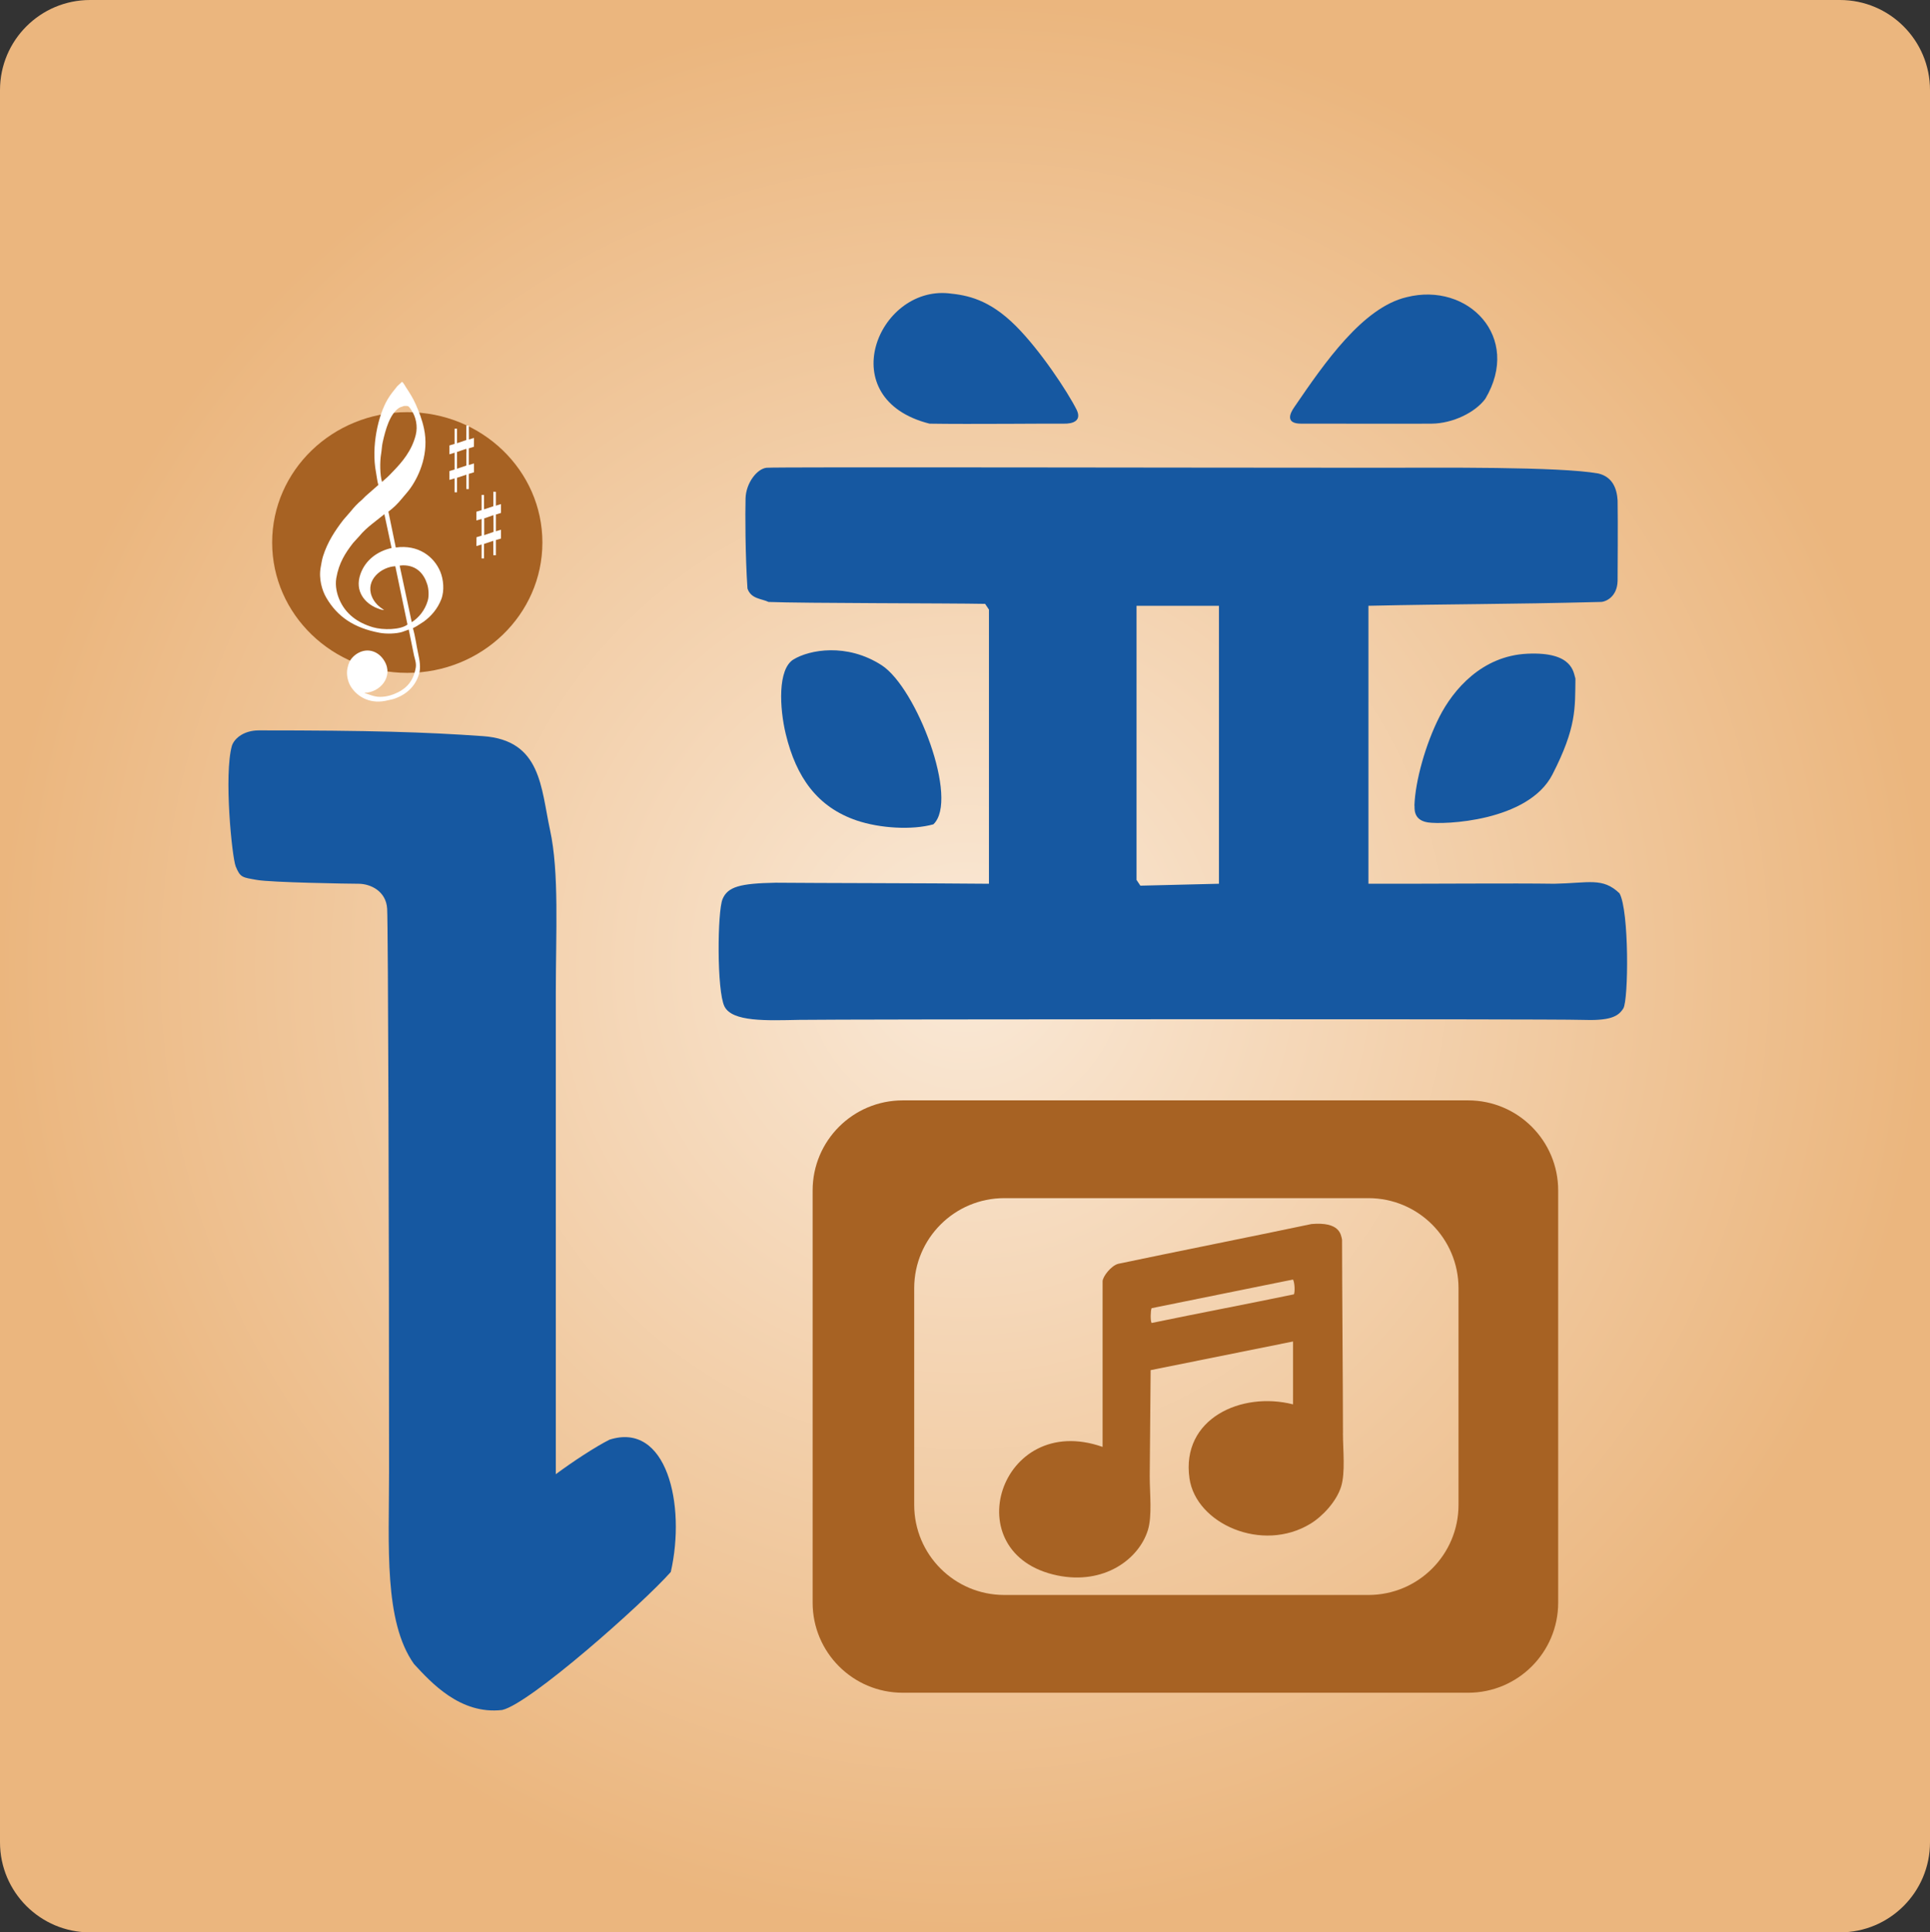
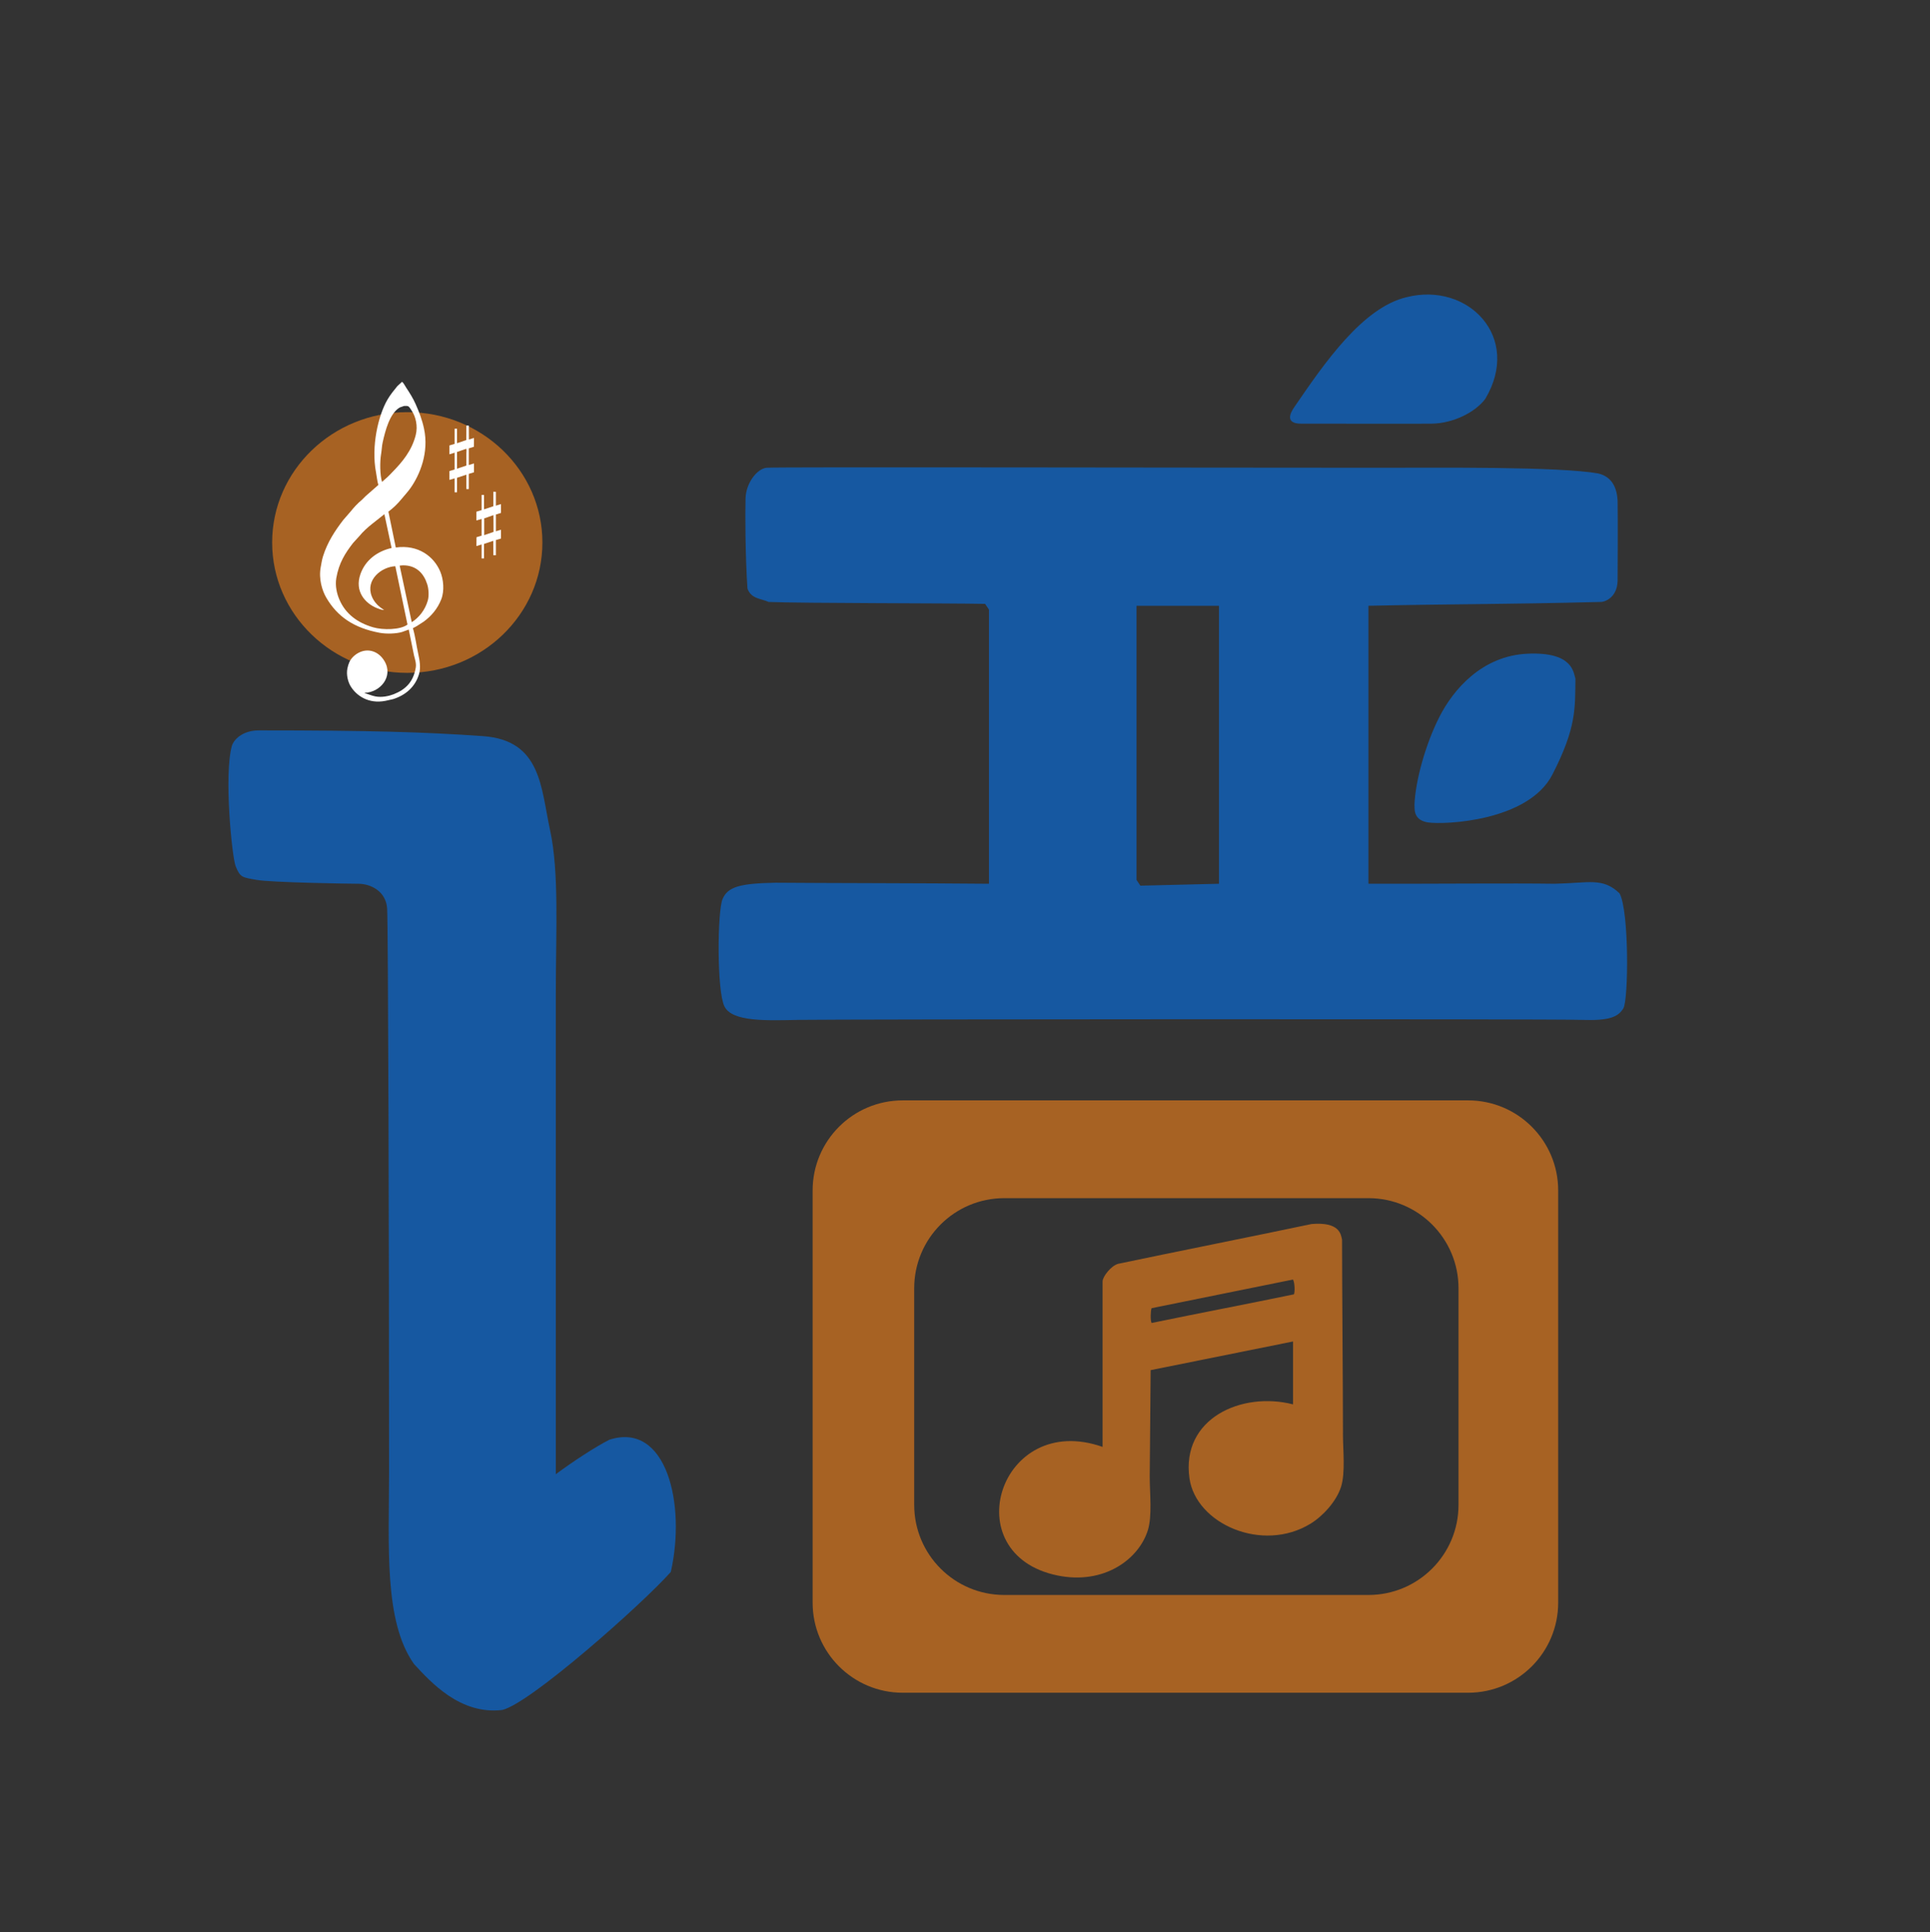
<svg xmlns="http://www.w3.org/2000/svg" id="_图层_1" data-name="图层 1" viewBox="0 0 1007 1008">
  <rect x="0" y="0" width="1007" height="1008" fill="#333333" stroke="none" />
  <defs>
    <style>
      .cls-1 {
        fill: #fff;
      }

      .cls-1, .cls-2, .cls-3, .cls-4, .cls-5 {
        fill-rule: evenodd;
      }

      .cls-2 {
        fill: none;
      }

      .cls-3 {
        fill: #1658a1;
      }

      .cls-4 {
        fill: #a76223;
      }

      .cls-5 {
        fill: url(#_未命名的渐变_30);
      }
    </style>
    <radialGradient id="_未命名的渐变_30" data-name="未命名的渐变 30" cx="503.5" cy="504" fx="503.5" fy="504" r="503.75" gradientUnits="userSpaceOnUse">
      <stop offset="0" stop-color="#fae9d7" />
      <stop offset="1" stop-color="#ebb67e" />
    </radialGradient>
  </defs>
-   <path class="cls-5" d="M47,0h913c25.96,0,47,21.04,47,47v914c0,25.96-21.04,47-47,47H47c-25.96,0-47-21.04-47-47V47C0,21.04,21.04,0,47,0Z" />
  <path class="cls-3" d="M135,381c58.43,0,86.56.86,117,3s30.19,26.84,35,49,3,53.3,3,85v251c9-6.67,20.6-14.27,28-18,29.8-9.55,40.01,33.75,32,69-14.69,16.55-73.53,68.78-88,72-21.9,2.53-37.17-14.45-46-24-15.76-22.21-13.01-61.52-13-100,0-120.36-.47-284.92-1-294s-8.59-13-15-13c-4.72,0-45.52-.66-53-2s-8.6-1.13-11-7c-1.97-4.83-6.24-47.75-2-63,1.39-4.07,6.52-8,14-8Z" />
  <path class="cls-4" d="M766,574h-295c-25.96,0-47,21.04-47,47v215c0,25.96,21.04,47,47,47h295c25.96,0,47-21.04,47-47v-215c0-25.96-21.04-47-47-47ZM761,785c0,25.96-21.04,47-47,47h-190c-25.96,0-47-21.04-47-47v-113c0-25.96,21.04-47,47-47h190c25.96,0,47,21.04,47,47v113Z" />
  <path class="cls-3" d="M845,466c-8.8-8.47-16.05-5.33-34-5-22.01-.33-62.23.07-97,0v-145c45.35-1,70.56-.71,121-2,2.42.11,8.79-2.37,9-11,0-6.78.21-29.53,0-42-.37-6.03-2.54-12.17-10-14-20.47-3.68-83.59-3-114-3-98.99,0-314.98-.48-320,0-5.02.48-10.79,7.99-11,16-.21,8.01-.16,29.8,1,47,1.86,5.48,7.32,5.23,11,7,18.16.72,93.62.62,113,1,.67,1,1.33,2,2,3v143c-34.12-.33-88.93-.33-111.28-.54-18.62.34-25.02,2.1-27.72,8.54-2.71,6.43-3.06,47.87,1,56,4.06,8.13,22.07,7.34,39,7,16.93-.34,393.1-.56,408,0,14.9.56,19.29-1.6,22-6,2.71-4.4,3.08-50.86-2-60ZM636,461c-13.67.33-27.33.67-41,1-.67-1-1.33-2-2-3v-143h43v145Z" />
-   <path class="cls-3" d="M460,347c18.21,11.74,40.56,70.25,27,83-11.09,3.1-27.93,2.09-40-2-20.51-6.96-31.55-22.5-37-45-3.3-13.64-4.3-33.94,4-39s27.79-8.74,46,3Z" />
  <path class="cls-3" d="M797,341c23.73-1.07,23.93,9.79,25,13-.21,15.4.62,25.41-12,50s-56.66,26.28-65,25-6.67-8.33-7-9c.47-12.58,5.73-31.67,13-46s22.27-31.93,46-33Z" />
-   <path class="cls-3" d="M530,170c12.65,12.63,26.91,34.1,31.79,43.83,2.64,5.6-1.8,7.29-6.79,7.17s-49.48.35-70,0c-51-12.86-27.11-71.69,9.97-67.99,9.62.96,21.09,3.07,35.03,16.99Z" />
  <path class="cls-3" d="M734,155c31.96-8.02,60.09,20.82,41,53-5.23,7.12-16.91,12.88-28,13s-47.21-.04-68,0c-8.32.05-6.21-5.12-3.53-8.86,15.5-22.67,35.56-51.82,58.53-57.14Z" />
  <path class="cls-4" d="M700.71,747.52c0-21.38-.48-79.43-.48-100.82-.58-2.85-1.26-9.45-15.92-8.2-25.89,5.47-74.93,15.28-100.82,20.74-3.74.94-8.2,6.72-8.2,9.17v86.35c-53.72-18.86-77.3,55.94-23.64,67.05,24.37,5.04,42.56-8.43,47.27-23.64,2.3-7.44.97-18.99.96-27.98.16-18.49.32-36.98.48-55.47,24.76-4.98,49.53-9.97,74.29-14.95v32.8c-26.89-6.86-58.48,7.4-54.03,38.59,3.39,23.74,38.02,39.05,63.19,23.64,6.32-3.87,13.52-11.61,15.92-19.29,2.3-7.39.97-19.01.96-27.98ZM675.15,675.17c-24.76,5.14-49.53,9.81-74.29,14.95-.69-1.09-.57-6.46,0-7.72,24.28-4.98,49.53-9.97,73.8-14.95.93,1.99,1.02,6.24.48,7.72Z" />
  <path class="cls-2" d="M660.68,756.69c-8.26-.12-14.11,4.1-13.99,9.65.12,5.55,8.17,8.06,13.72,7.81,6.08-.27,15.68-3.6,14.74-9.74s-6.21-7.6-14.47-7.72Z" />
  <path class="cls-2" d="M559.86,778.4c-8.38.71-13.14,5.75-13.02,9.65.12,3.89,6.8,8.08,13.51,8.2,7.01.13,14.17-4.52,14.47-7.72.59-6.26-6.57-10.84-14.95-10.13Z" />
  <path class="cls-4" d="M212.5,215c38.94,0,70.5,30.44,70.5,68s-31.56,68-70.5,68-70.5-30.44-70.5-68,31.56-68,70.5-68Z" />
  <path id="_高音谱号" data-name="高音谱号" class="cls-1" d="M229.73,298.2c-3.28-7.87-11.46-14.24-23.22-12.6-1.29-6.23-2.57-12.47-3.86-18.7,2.48-1.82,4.98-4.26,6.91-6.66,1.52-1.88,3.21-3.63,4.62-5.64,4.95-7.03,9.71-18.57,7.06-30.99-1.03-4.83-2.63-8.85-4.37-12.8-1.37-3.11-3.14-5.89-4.93-8.59-.5-.75-1.46-2.64-2.18-3.05-.81.75-1.63,1.49-2.44,2.24-1.79,2.22-3.58,4.36-5.08,6.91-4.94,8.39-8.63,24.58-6.05,38.1.44,2.28.59,4.49,1.22,6.55-2.24,1.96-4.47,3.93-6.71,5.89-.64.64-1.29,1.29-1.93,1.93-2.13,1.72-4.18,3.96-5.89,6.1-1.25,1.44-2.51,2.88-3.76,4.32-4.27,5.57-8.22,11.46-10.57,18.95-.57,1.81-.85,3.74-1.22,5.74-1.12,6.07.76,12.19,2.9,15.85,5.83,9.99,14.47,15.83,27.84,18.34,3.54.66,8.62.5,11.69-.41,1.17-.42,2.34-.85,3.51-1.27.93,4.56,1.86,9.11,2.79,13.67.43,1.71,1.24,3.97.86,6.2-1.25,7.47-5.32,11.42-11.53,13.87-2.36.93-6.17,1.8-9.55,1.12-2.13-.43-3.81-1.21-5.59-1.78-.02-.03-.03-.07-.05-.1,8.05-.12,15.23-8.37,10.42-16.51-1.32-2.23-3.23-4.11-5.84-5.03-5.6-1.97-10.94,2.02-12.5,5.54-.45,1-.78,2.1-1.02,3.3-.68,3.38.36,7.02,1.57,9.09,2.98,5.09,9.42,9.54,18.24,7.82,1.35-.3,2.71-.61,4.06-.91,6.55-2.07,11.53-6.41,13.51-13.06,1.01-3.36.28-7.37-.41-10.52-.99-4.51-1.51-9.08-2.79-13.41.66-.36,1.32-.71,1.98-1.07,1.19-.76,2.37-1.52,3.56-2.29,3.98-2.85,7.34-6.78,9.25-11.69,1.75-4.5,1.18-10.42-.51-14.48ZM198.84,236.88c.35-2.12.38-4.08.81-6.05,1.47-6.67,3.71-14.82,8.54-18.04.78-.52,1.64-.59,2.59-1.02.71,0,1.67-.11,2.18.15.76.39,1.45,1.72,1.93,2.44,1.95,2.92,3.23,7.8,2.03,12.55-2.08,8.23-7.02,14.07-12.14,19.31-1.17,1.2-2.3,2.45-3.61,3.51-.54.49-1.08.98-1.63,1.47l-.2.2c-1.11-3.47-1.19-10.42-.51-14.53ZM194.62,327.21c-8.21-2.41-14.34-7.02-17.53-14.43-1.21-2.82-2.34-6.98-1.63-11.18,1.36-7.98,4.74-13.19,8.79-18.39,1.07-1.17,2.13-2.34,3.2-3.51,1.9-2.35,4.44-4.63,6.81-6.5,2.1-1.66,4.2-3.32,6.3-4.98,1.25,5.88,2.51,11.75,3.76,17.63-7.77,1.77-13.78,6.56-16.26,13.62-3.19,9.08,2.54,15.35,8.69,17.78,1.03.41,2.34.93,3.66.97-.69-.49-1.39-.98-2.08-1.47-1.84-1.41-3.46-3.42-4.37-5.74-3.36-8.54,5.05-15.3,12.3-15.65,2.12,10.14,4.23,20.29,6.35,30.43-3.65,2.83-12.83,2.94-17.99,1.42ZM223.17,313.39c-1.42,4.82-4.53,8.74-8.33,11.18-2.1-9.82-4.2-19.65-6.3-29.47v-.05c.56-.05,1.12-.1,1.68-.15,7.2-.04,10.98,4.44,12.7,9.91.73,2.31,1.02,6.01.25,8.59Z" />
  <path id="_号2" data-name="#号2" class="cls-1" d="M244.61,233.88c.88-.27,1.76-.54,2.64-.81.02-1.54.03-3.08.05-4.62-.88.27-1.76.54-2.64.81-.02-2.42-.03-4.84-.05-7.27h-1.27c-.02,2.52-.03,5.05-.05,7.57-1.61.54-3.22,1.08-4.83,1.63v-7.57h-1.27v7.93c-.9.27-1.8.54-2.69.81v4.62c.88-.27,1.76-.54,2.64-.81h.05v8.74c-.9.27-1.8.54-2.69.81v4.62c.9-.27,1.8-.54,2.69-.81v7.27h1.27v-7.57c1.63-.54,3.25-1.08,4.88-1.63v7.52h1.27v-7.93c.9-.27,1.8-.54,2.69-.81v-4.62c-.9.27-1.8.54-2.69.81v-8.69ZM243.34,236.42v6.45c-1.63.54-3.25,1.08-4.88,1.63v-8.74c1.59-.54,3.18-1.08,4.78-1.63.3.34.1,1.72.1,2.29Z" />
  <path id="_号1" data-name="#号1" class="cls-1" d="M261.38,267.57v-4.62c-.86.27-1.73.54-2.59.81h-.05v-7.21c-.44-.02-.88-.03-1.32-.05v7.57c-1.63.54-3.25,1.08-4.88,1.63v-7.52h-1.27v7.93c-.9.27-1.8.54-2.69.81v4.57c.9-.25,1.8-.51,2.69-.76v8.69c-.88.27-1.76.54-2.64.81-.02,1.54-.03,3.08-.05,4.62.88-.27,1.76-.54,2.64-.81h.05v7.27h1.27v-7.57c1.61-.54,3.22-1.08,4.83-1.63.02,2.51.03,5.01.05,7.52h1.32v-7.93c.88-.25,1.76-.51,2.64-.76v-4.62c-.88.27-1.76.54-2.64.81v-8.74c.88-.27,1.76-.54,2.64-.81ZM252.64,279.15v-8.74c1.61-.56,3.22-1.12,4.83-1.68.02,2.91.03,5.83.05,8.74-1.63.56-3.25,1.12-4.88,1.68Z" />
  <path class="cls-2" d="M86,39h836c25.96,0,47,21.04,47,47v836c0,25.96-21.04,47-47,47H86c-25.96,0-47-21.04-47-47V86c0-25.96,21.04-47,47-47Z" />
</svg>